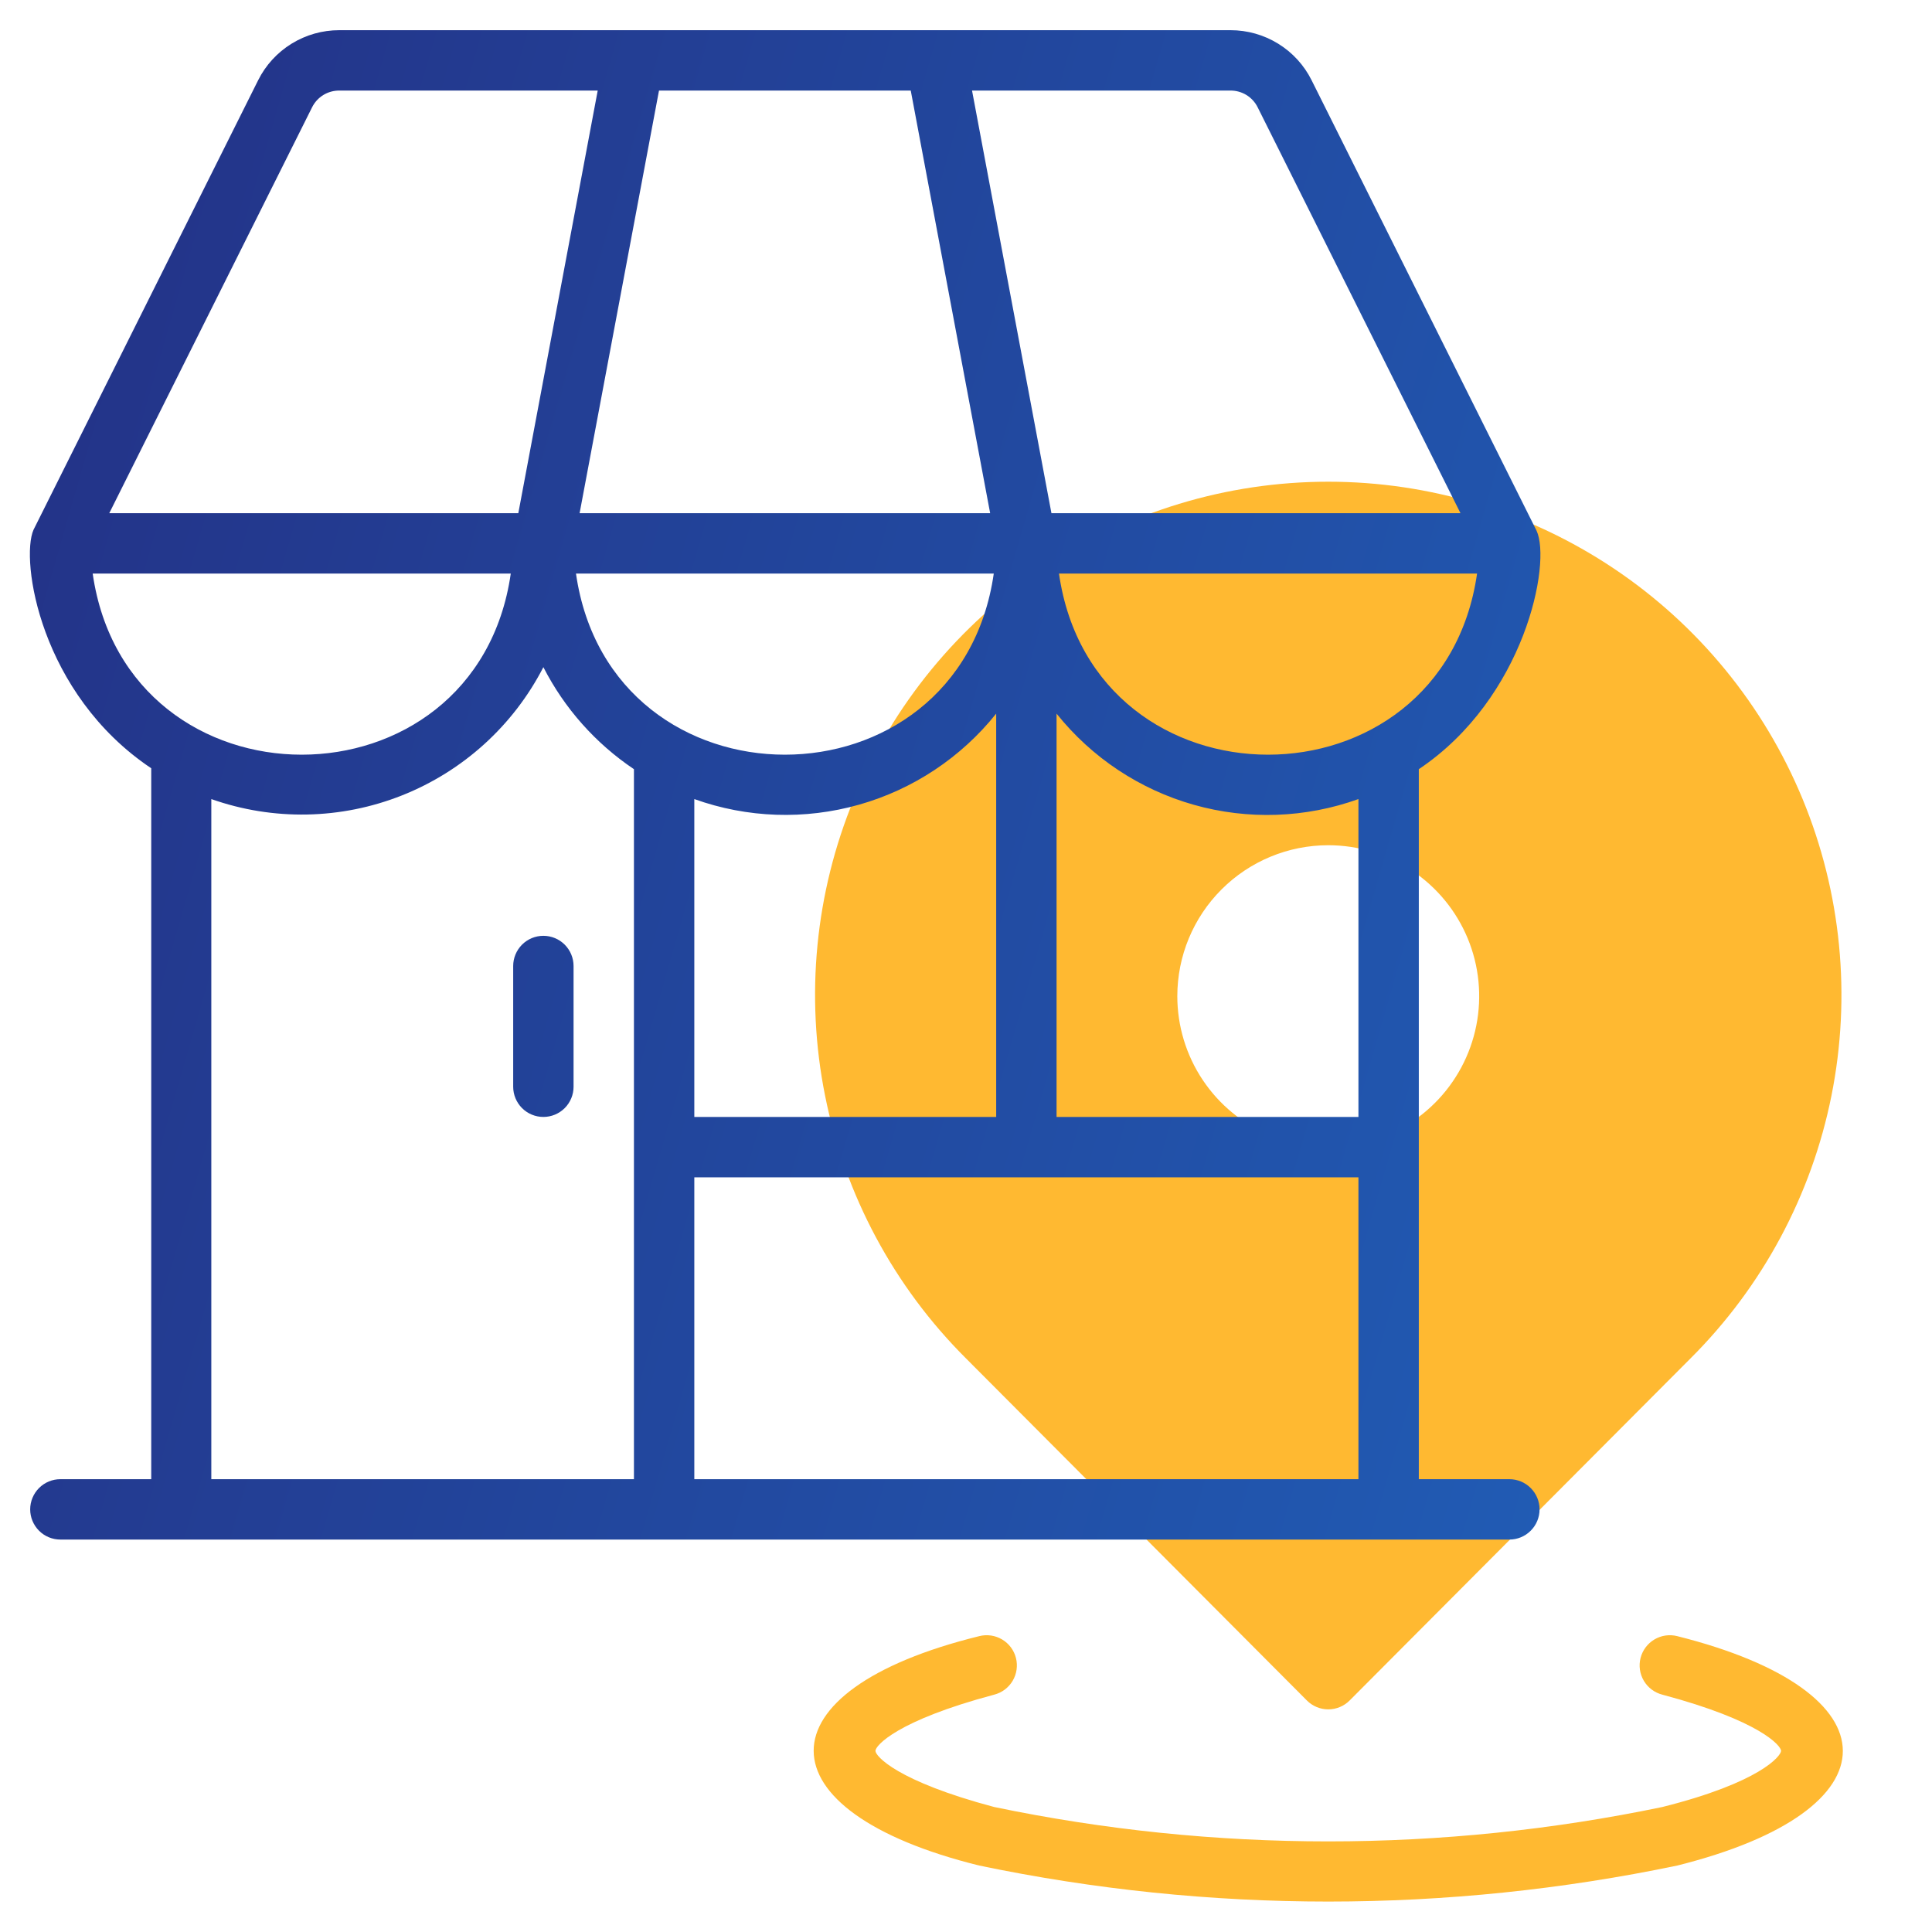
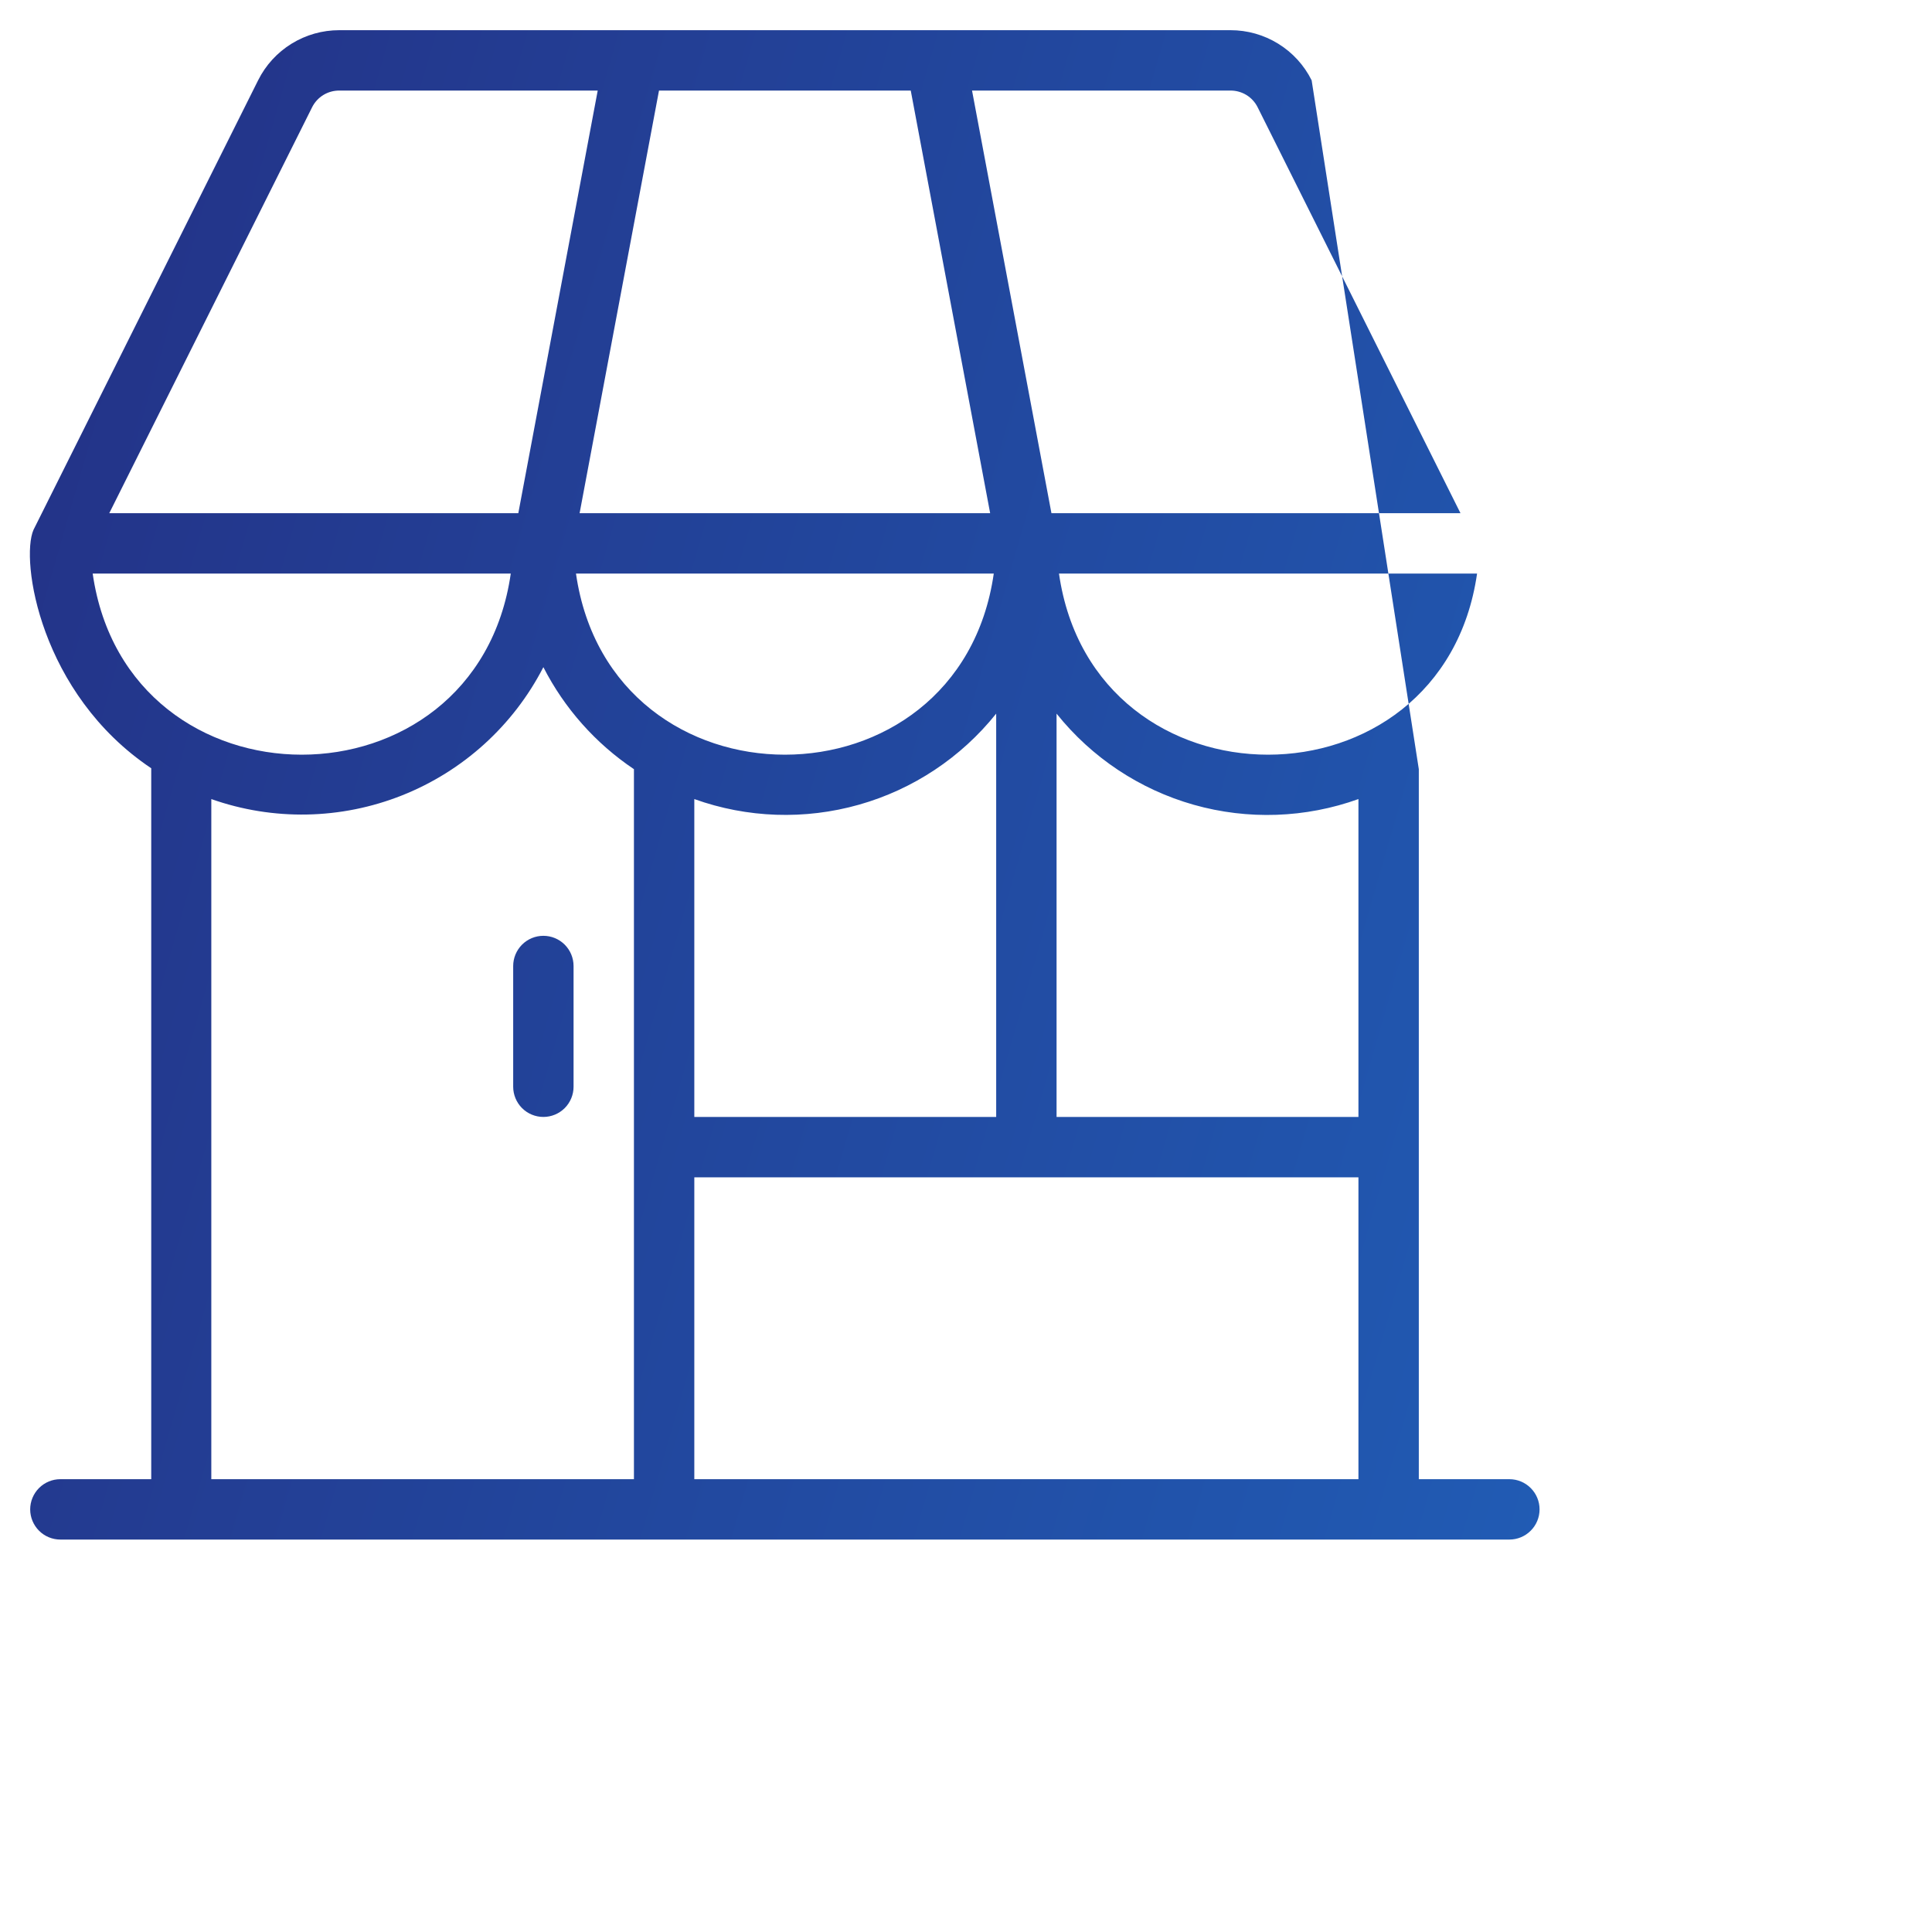
<svg xmlns="http://www.w3.org/2000/svg" width="72" height="72" viewBox="0 0 72 72" fill="none">
-   <path d="M48.702 63.37C48.806 63.476 48.931 63.559 49.068 63.616C49.205 63.674 49.352 63.703 49.5 63.703C49.649 63.703 49.796 63.674 49.933 63.616C50.07 63.559 50.194 63.476 50.299 63.37L63 50.624C65.682 47.952 67.51 44.544 68.253 40.833C68.996 37.121 68.621 33.272 67.176 29.774C65.73 26.275 63.279 23.284 60.132 21.18C56.986 19.076 53.286 17.952 49.5 17.952C45.715 17.952 42.015 19.076 38.868 21.18C35.722 23.284 33.27 26.275 31.825 29.774C30.379 33.272 30.004 37.121 30.748 40.833C31.491 44.544 33.319 47.952 36 50.624L48.702 63.37ZM49.5 31.499C50.613 31.499 51.7 31.829 52.625 32.447C53.55 33.065 54.271 33.944 54.697 34.971C55.123 35.999 55.234 37.13 55.017 38.221C54.8 39.312 54.264 40.315 53.478 41.101C52.691 41.888 51.689 42.424 50.598 42.641C49.507 42.858 48.376 42.746 47.348 42.321C46.32 41.895 45.441 41.174 44.823 40.249C44.205 39.324 43.875 38.236 43.875 37.124C43.875 35.632 44.468 34.201 45.523 33.147C46.578 32.092 48.008 31.499 49.5 31.499ZM36.495 60.974C36.785 60.901 37.091 60.946 37.348 61.099C37.604 61.252 37.789 61.5 37.862 61.79C37.935 62.079 37.89 62.386 37.737 62.642C37.584 62.898 37.336 63.083 37.047 63.156C33.413 64.124 32.625 65.058 32.625 65.249C32.625 65.44 33.413 66.374 37.047 67.341C45.261 69.051 53.74 69.051 61.954 67.341C65.588 66.43 66.375 65.44 66.375 65.249C66.375 65.058 65.588 64.124 61.954 63.156C61.665 63.083 61.416 62.898 61.263 62.642C61.11 62.386 61.065 62.079 61.138 61.79C61.212 61.5 61.397 61.252 61.653 61.099C61.909 60.946 62.216 60.901 62.505 60.974C70.718 63.033 70.751 67.465 62.505 69.524C53.928 71.313 45.073 71.313 36.495 69.524C28.283 67.499 28.249 62.999 36.495 60.974Z" fill="#FFB931" />
-   <path d="M56.25 55.125H52.875V28.665C56.824 26.021 57.825 20.981 57.263 19.777L48.881 2.993C48.601 2.43 48.169 1.958 47.634 1.628C47.099 1.298 46.483 1.124 45.855 1.125H12.645C12.017 1.124 11.401 1.298 10.866 1.628C10.331 1.958 9.899 2.43 9.619 2.993L1.249 19.744C0.754 20.869 1.485 25.852 5.636 28.631V55.125H2.25C1.952 55.125 1.665 55.243 1.454 55.455C1.244 55.666 1.125 55.952 1.125 56.25C1.125 56.548 1.244 56.834 1.454 57.045C1.665 57.257 1.952 57.375 2.25 57.375H56.25C56.548 57.375 56.834 57.257 57.045 57.045C57.257 56.834 57.375 56.548 57.375 56.25C57.375 55.952 57.257 55.666 57.045 55.455C56.834 55.243 56.548 55.125 56.25 55.125ZM37.035 21.375C35.741 30.375 22.759 30.375 21.465 21.375H37.035ZM21.6 19.125L24.559 3.375H33.941L36.9 19.125H21.6ZM37.125 26.595V41.625H25.875V29.779C27.848 30.487 29.993 30.56 32.01 29.989C34.027 29.419 35.816 28.232 37.125 26.595ZM25.875 43.875H50.625V55.125H25.875V43.875ZM50.625 41.625H39.375V26.595C40.684 28.233 42.472 29.421 44.489 29.992C46.507 30.563 48.652 30.488 50.625 29.779V41.625ZM39.465 21.375H55.046C53.752 30.375 40.759 30.375 39.465 21.375ZM46.867 3.994L54.428 19.125H39.184L36.225 3.375H45.855C46.065 3.374 46.27 3.431 46.45 3.54C46.628 3.649 46.773 3.807 46.867 3.994ZM11.633 3.994C11.727 3.807 11.872 3.649 12.05 3.54C12.229 3.431 12.435 3.374 12.645 3.375H22.275L19.316 19.125H4.072L11.633 3.994ZM3.454 21.375H19.035C17.741 30.375 4.747 30.375 3.454 21.375ZM7.875 29.779C10.184 30.594 12.709 30.545 14.984 29.641C17.26 28.737 19.13 27.04 20.25 24.863C21.033 26.396 22.195 27.705 23.625 28.665V55.125H7.875V29.779ZM21.375 36V40.5C21.375 40.798 21.256 41.084 21.046 41.295C20.834 41.507 20.548 41.625 20.25 41.625C19.952 41.625 19.666 41.507 19.454 41.295C19.244 41.084 19.125 40.798 19.125 40.5V36C19.125 35.702 19.244 35.416 19.454 35.205C19.666 34.993 19.952 34.875 20.25 34.875C20.548 34.875 20.834 34.993 21.046 35.205C21.256 35.416 21.375 35.702 21.375 36Z" fill="url(#paint0_linear)" />
+   <path d="M56.25 55.125H52.875V28.665L48.881 2.993C48.601 2.43 48.169 1.958 47.634 1.628C47.099 1.298 46.483 1.124 45.855 1.125H12.645C12.017 1.124 11.401 1.298 10.866 1.628C10.331 1.958 9.899 2.43 9.619 2.993L1.249 19.744C0.754 20.869 1.485 25.852 5.636 28.631V55.125H2.25C1.952 55.125 1.665 55.243 1.454 55.455C1.244 55.666 1.125 55.952 1.125 56.25C1.125 56.548 1.244 56.834 1.454 57.045C1.665 57.257 1.952 57.375 2.25 57.375H56.25C56.548 57.375 56.834 57.257 57.045 57.045C57.257 56.834 57.375 56.548 57.375 56.25C57.375 55.952 57.257 55.666 57.045 55.455C56.834 55.243 56.548 55.125 56.25 55.125ZM37.035 21.375C35.741 30.375 22.759 30.375 21.465 21.375H37.035ZM21.6 19.125L24.559 3.375H33.941L36.9 19.125H21.6ZM37.125 26.595V41.625H25.875V29.779C27.848 30.487 29.993 30.56 32.01 29.989C34.027 29.419 35.816 28.232 37.125 26.595ZM25.875 43.875H50.625V55.125H25.875V43.875ZM50.625 41.625H39.375V26.595C40.684 28.233 42.472 29.421 44.489 29.992C46.507 30.563 48.652 30.488 50.625 29.779V41.625ZM39.465 21.375H55.046C53.752 30.375 40.759 30.375 39.465 21.375ZM46.867 3.994L54.428 19.125H39.184L36.225 3.375H45.855C46.065 3.374 46.27 3.431 46.45 3.54C46.628 3.649 46.773 3.807 46.867 3.994ZM11.633 3.994C11.727 3.807 11.872 3.649 12.05 3.54C12.229 3.431 12.435 3.374 12.645 3.375H22.275L19.316 19.125H4.072L11.633 3.994ZM3.454 21.375H19.035C17.741 30.375 4.747 30.375 3.454 21.375ZM7.875 29.779C10.184 30.594 12.709 30.545 14.984 29.641C17.26 28.737 19.13 27.04 20.25 24.863C21.033 26.396 22.195 27.705 23.625 28.665V55.125H7.875V29.779ZM21.375 36V40.5C21.375 40.798 21.256 41.084 21.046 41.295C20.834 41.507 20.548 41.625 20.25 41.625C19.952 41.625 19.666 41.507 19.454 41.295C19.244 41.084 19.125 40.798 19.125 40.5V36C19.125 35.702 19.244 35.416 19.454 35.205C19.666 34.993 19.952 34.875 20.25 34.875C20.548 34.875 20.834 34.993 21.046 35.205C21.256 35.416 21.375 35.702 21.375 36Z" fill="url(#paint0_linear)" />
  <defs>
    <linearGradient id="paint0_linear" x1="7.564" y1="-59.946" x2="155.033" y2="-17.401" gradientUnits="userSpaceOnUse">
      <stop stop-color="#242A7E" />
      <stop offset="1" stop-color="#1E88E5" />
    </linearGradient>
  </defs>
</svg>